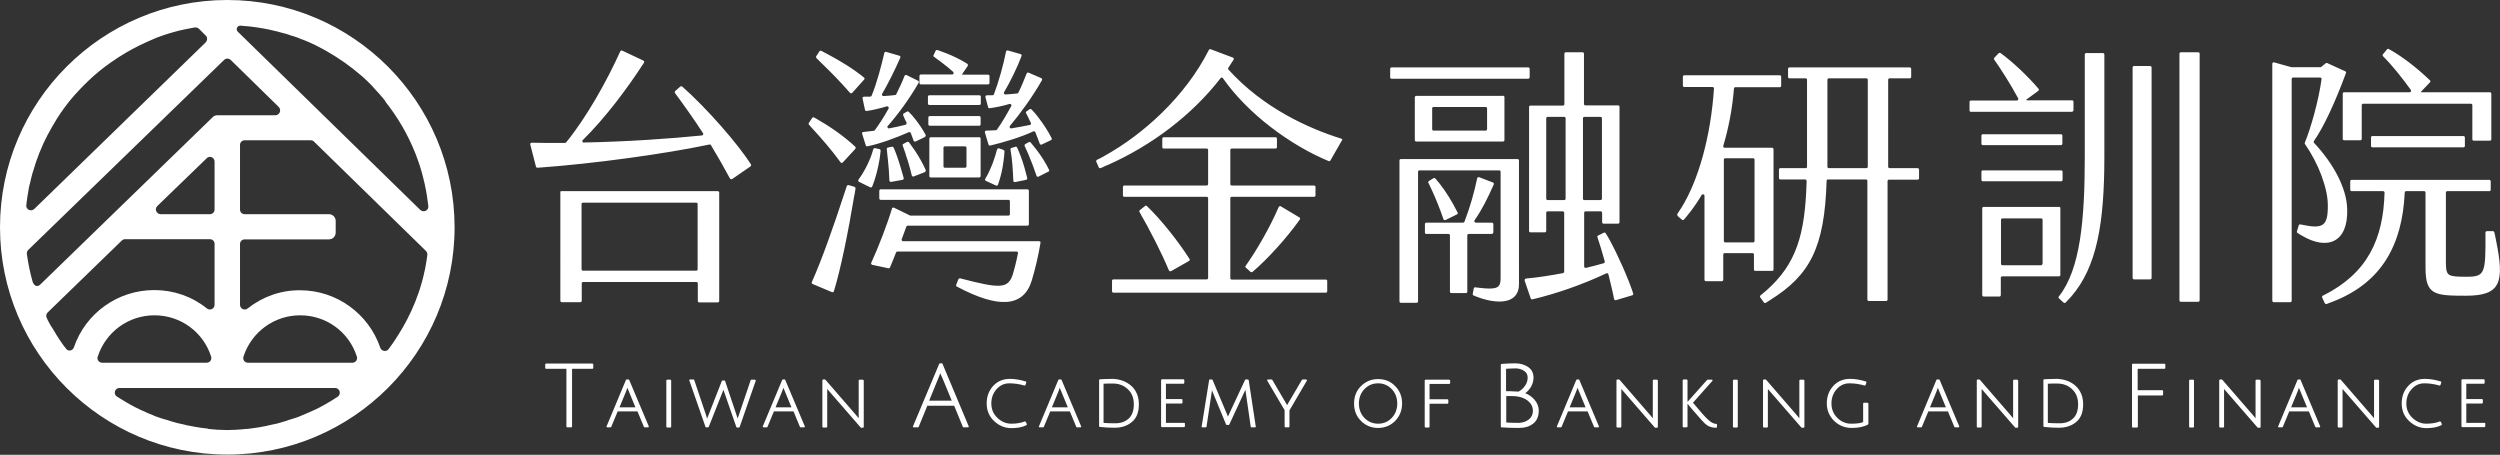
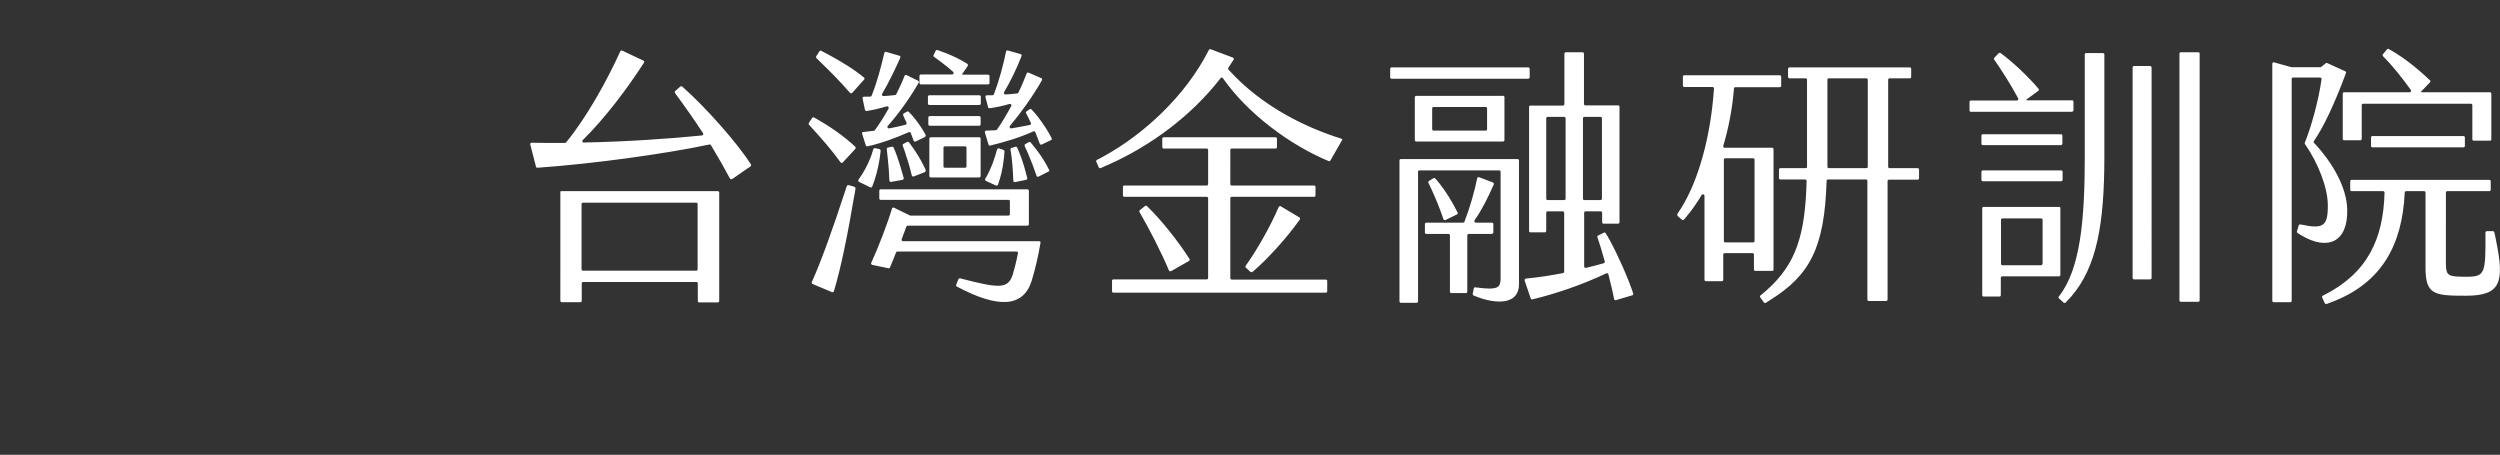
<svg xmlns="http://www.w3.org/2000/svg" version="1.1" id="圖層_1" x="0px" y="0px" viewBox="0 0 1238.5 225.3" style="enable-background:new 0 0 1238.5 225.3;" xml:space="preserve">
  <rect x="0" y="0" width="1238.5" height="225.3" fill="#333333" stroke="none" />
  <style type="text/css">
	.st0{fill:#A9A41D;}
	.st1{fill:#FFFFFF;}
</style>
  <g>
-     <path class="st1" d="M112.6,0C50.5,0,0,50.5,0,112.6c0,62.1,50.5,112.6,112.6,112.6s112.6-50.5,112.6-112.6   C225.2,50.5,174.7,0,112.6,0z M190.8,50.2c6.3,7.9,11.4,16.7,15.1,26.1c0.5,1.4,1,2.7,1.5,4.1c0.5,1.5,1,3,1.5,4.8l0.3,1.1   c0.4,1.6,0.8,3,1.1,4.4l0.1,0.5c0.8,3.6,1.4,7.3,1.8,10.9c0.1,1.2-0.6,2-1.3,2.3c-0.7,0.4-1.8,0.4-2.7-0.4l-90.4-88.3   c-0.6-0.6-0.6-1.4-0.4-1.9c0.2-0.5,0.8-1.1,1.6-1.1c0,0,0,0,0.1,0c0,0,3.4,0.3,4.5,0.4l0.9,0.1c4.1,0.5,8.1,1.2,12,2.2l0.5,0.1   c1.1,0.3,2.2,0.6,3.3,0.9l0.4,0.1c0.3,0.1,0.5,0.1,0.8,0.2c1,0.3,2,0.6,3,1l0.4,0.1c0.3,0.1,0.6,0.2,1,0.3c1,0.3,2,0.7,2.9,1.1   c0.5,0.2,0.9,0.4,1.4,0.5c1,0.4,1.9,0.8,2.9,1.2c0.4,0.2,0.8,0.4,1.3,0.6c1,0.4,1.9,0.9,2.9,1.4l1.1,0.6c1,0.5,2,1,3,1.6l0.7,0.4   c5.9,3.4,11.5,7.3,16.7,11.8l0.5,0.4c0.9,0.8,1.8,1.6,2.7,2.5l0.6,0.6c0.9,0.8,1.7,1.7,2.5,2.6l0.5,0.6c0.8,0.9,1.7,1.8,2.5,2.7   l0.4,0.5c0.9,1,1.7,2,2.5,3L190.8,50.2z M16.2,139.7c-1.3-4.5-2.2-9.1-2.9-13.9c-0.1-0.7,0.2-1.5,0.7-2L111,29.7   c0.9-0.9,2.4-0.9,3.3,0L138.1,53c0.8,0.8,0.8,1.9,0.5,2.6c-0.3,0.7-1,1.5-2.2,1.5h-28.6c-0.3,0-0.6,0-0.9,0.1l0,0l-0.4,0.1   c-0.1,0-0.1,0-0.2,0.1l-0.2,0.1v0c-0.3,0.1-0.5,0.3-0.8,0.6l-85.4,82.9c-0.6,0.6-1.4,0.8-2.2,0.6C17.1,141.2,16.5,140.6,16.2,139.7   L16.2,139.7L16.2,139.7z M120.6,176.7c4-12.3,15.3-20.5,28.1-20.5c12.9,0,24.2,8.2,28.1,20.5c0.2,0.7,0.1,1.4-0.3,2   c-0.4,0.6-1.2,1-1.9,1h-51.8c-0.8,0-1.5-0.4-1.9-1C120.5,178.1,120.4,177.4,120.6,176.7z M122.7,152.8c-0.7,0.6-1.7,0.7-2.5,0.3   c-0.8-0.4-1.3-1.2-1.3-2.1v-30.1c0-1.3,1-2.3,2.3-2.3h41.7c1.9,0,3.4-1.5,3.4-3.4v-5.7c0-1.9-1.5-3.4-3.4-3.4h-41.7   c-1.3,0-2.3-1-2.3-2.3v-32c0-1.3,1-2.3,2.3-2.3H154c0.6,0,1.2,0.2,1.6,0.7l55.4,54.1c0.5,0.5,0.8,1.3,0.7,2c-0.2,1.5-0.4,3-0.7,4.6   l-0.1,0.6c-0.2,1.3-0.5,2.6-0.8,3.8l-0.2,1c-0.3,1.2-0.6,2.3-0.9,3.5l-0.3,1c-0.4,1.5-0.9,3-1.4,4.4c-2,5.9-4.7,11.7-7.8,17.1   l-0.2,0.3c-1.1,1.9-2.3,3.8-3.6,5.8c-0.2,0.3-0.4,0.6-0.6,0.9l-0.4,0.6c-0.8,1.1-1.6,2.2-2.4,3.3c-0.6,0.6-1.4,0.8-2.2,0.6   c-0.8-0.2-1.4-0.7-1.7-1.5c-5.8-17-21.8-28.5-39.7-28.5C139.2,143.7,130.2,146.9,122.7,152.8z M16.3,85.2   c1.8-6.4,4.3-12.7,7.5-18.8l0.1-0.1c0.6-1.1,1.2-2.2,1.8-3.3l0.3-0.5c0.6-1.1,1.2-2.1,1.9-3.2l0.1-0.2c2.7-4.3,5.8-8.5,9.2-12.3   l0.5-0.5c0.7-0.8,1.5-1.6,2.2-2.4l0.7-0.7c0.8-0.8,1.5-1.6,2.3-2.3l0.6-0.6c3.5-3.4,7.3-6.5,11.3-9.3l0.9-0.6   c0.8-0.6,1.7-1.1,2.5-1.7c0.4-0.2,0.7-0.5,1.1-0.7c0.8-0.5,1.7-1.1,2.6-1.6c0.2-0.1,0.5-0.3,0.7-0.4l0.3-0.2c0.9-0.5,1.8-1,2.7-1.5   l0.2-0.1c2.2-1.2,4.5-2.3,6.7-3.3l0.4-0.2c0.9-0.4,1.9-0.8,2.8-1.2l0.4-0.2c0.3-0.1,0.6-0.2,0.9-0.4c0.9-0.3,1.8-0.7,2.7-1   c0.5-0.2,1-0.3,1.4-0.5c0.9-0.3,1.8-0.6,2.8-0.9c0.3-0.1,0.7-0.2,1.1-0.3l0.3-0.1c1-0.3,1.9-0.5,2.9-0.8l0.8-0.2   c2.3-0.5,4.6-1,6.9-1.4l0.6-0.1c0.1,0,0.2,0,0.4,0c0.6,0,1.2,0.2,1.7,0.7l3.3,3.3c0.5,0.4,0.7,1,0.7,1.7c0,0.6-0.3,1.2-0.7,1.7   l-84.9,82.5c-0.8,0.8-1.9,0.8-2.6,0.5c-0.7-0.3-1.4-1-1.4-2.1l0.1-0.7c0-0.4,0.1-0.8,0.1-1.2l0.1-0.4c0.1-0.6,0.1-1.1,0.2-1.7   c0.3-1.8,0.6-3.6,0.9-5.4c0.1-0.4,0.2-0.8,0.3-1.2l0.1-0.2c0.5-2.2,0.9-4.1,1.4-5.7L16.3,85.2z M77.9,102.1l24.5-23.7   c0.5-0.5,1.1-0.7,1.6-0.7c0.3,0,0.7,0.1,0.9,0.2c0.7,0.3,1.4,1,1.4,2.2v23.7c0,1.3-1,2.3-2.3,2.3H79.6c-1.2,0-1.9-0.8-2.2-1.5   C77.1,103.9,77.1,102.9,77.9,102.1z M48.4,176.7c4-12.3,15.3-20.5,28.1-20.5c12.9,0,24.2,8.2,28.1,20.5c0.2,0.7,0.1,1.4-0.3,2   c-0.4,0.6-1.2,1-1.9,1H50.6c-0.8,0-1.5-0.4-1.9-1C48.3,178.1,48.1,177.4,48.4,176.7z M23.6,154.8l36.7-35.6c0.4-0.4,1-0.7,1.6-0.7   H104c1.3,0,2.3,1,2.3,2.3V151c0,0.9-0.5,1.7-1.3,2.1c-0.8,0.4-1.8,0.3-2.5-0.3c-7.5-6-16.5-9.1-26.1-9.1c-18,0-34,11.4-39.8,28.4   c-0.3,0.8-0.9,1.3-1.6,1.5c-0.8,0.2-1.6-0.1-2.1-0.6c-0.1-0.2-0.3-0.4-0.4-0.6c-0.2-0.2-0.4-0.5-0.6-0.7l-0.6-0.8   c-1.3-1.8-2.4-3.5-3.4-5.1l-0.4-0.7c-0.6-0.9-1.1-1.9-1.7-2.8l-0.3-0.4c-0.2-0.3-0.3-0.6-0.5-0.8c-0.5-0.9-0.9-1.7-1.4-2.6   l-0.2-0.5c-0.1-0.2-0.3-0.6-0.3-0.6C22.7,156.6,22.9,155.5,23.6,154.8z M102.8,212.3c-0.3,0-0.6-0.1-0.9-0.1   c-1.6-0.2-3-0.3-4.3-0.6c-0.2,0-0.4-0.1-0.7-0.1l-0.5-0.1c-1.1-0.2-2.1-0.4-3.2-0.6c-0.6-0.1-1.1-0.2-1.7-0.4   c-0.9-0.2-1.8-0.4-2.7-0.6l-0.5-0.1c-0.4-0.1-0.8-0.2-1.1-0.3c-1.2-0.3-2.5-0.7-3.7-1.1c-0.6-0.2-1.1-0.3-1.6-0.5l-0.5-0.1   c-0.6-0.2-1.3-0.4-1.9-0.6c-0.8-0.3-1.5-0.5-2.3-0.8c-0.3-0.1-0.7-0.3-1-0.4l-0.4-0.2c-1.8-0.7-3.5-1.4-5.1-2.2l-0.5-0.2   c-0.9-0.4-1.8-0.9-2.7-1.3l-0.8-0.4c-1.6-0.8-3.3-1.8-5.3-3c-0.4-0.2-0.7-0.4-1.1-0.7l-0.4-0.2c-0.6-0.4-2.2-1.4-2.2-1.4   c-0.8-0.6-1-1.6-0.7-2.6c0.3-0.7,1-1.5,2.2-1.5H166c1,0,1.8,0.6,2.2,1.5c0.3,0.9,0.1,1.9-0.6,2.6l-0.7,0.5   c-0.4,0.3-0.9,0.6-1.3,0.8l-0.1,0.1c-0.4,0.3-0.9,0.5-1.3,0.8c-2.1,1.3-3.9,2.3-5.6,3.2l-0.8,0.4c-0.9,0.5-1.8,0.9-2.7,1.3   l-0.5,0.2c-1.6,0.7-3.3,1.5-5.1,2.2l-0.4,0.2c-0.3,0.1-0.7,0.3-1,0.4c-0.8,0.3-1.5,0.6-2.3,0.8c-0.6,0.2-1.3,0.4-1.9,0.6l-0.4,0.1   c-0.6,0.2-1.1,0.4-1.7,0.6c-1.2,0.4-2.5,0.7-3.7,1.1c-0.4,0.1-0.7,0.2-1.1,0.3l-0.6,0.1c-0.9,0.2-1.8,0.4-2.7,0.6   c-0.6,0.1-1.1,0.2-1.7,0.4c-1.1,0.2-2.1,0.4-3.2,0.6l-0.5,0.1c-0.2,0-0.4,0.1-0.7,0.1c-1.4,0.2-2.8,0.4-4.3,0.6   c-0.3,0-0.6,0.1-0.9,0.1l-0.4,0c-1.1,0.1-2.3,0.2-3.4,0.3l-0.3,0c-0.4,0-0.7,0-1.1,0.1c-3.5,0.2-5.7,0.2-9.2,0   c-0.4,0-0.7,0-1.1-0.1l-0.3,0c-1.1-0.1-2.3-0.2-3.4-0.3L102.8,212.3z" />
    <g>
-       <path class="st1" d="M293.9,180.5v1.8c0,0.2-0.2,0.4-0.4,0.4h-10.1v28.6c0,0.2-0.2,0.4-0.4,0.4H281c-0.2,0-0.4-0.2-0.4-0.4v-28.6    h-10.1c-0.2,0-0.4-0.2-0.4-0.4v-1.8c0-0.2,0.2-0.4,0.4-0.4h22.9C293.7,180.2,293.9,180.3,293.9,180.5z M311.7,188.2l9.7,23    c0,0.1,0,0.2,0,0.3c-0.1,0.1-0.2,0.2-0.3,0.2h-1.8c-0.1,0-0.3-0.1-0.3-0.2l-3.2-7.7H306l-3.2,7.7c-0.1,0.1-0.2,0.2-0.3,0.2h-1.7    c-0.1,0-0.2-0.1-0.3-0.2c-0.1-0.1-0.1-0.2,0-0.3l9.6-23c0.1-0.1,0.2-0.2,0.3-0.2h1C311.5,188,311.6,188,311.7,188.2z M311.5,193.8    c-0.3-0.7-0.5-1.3-0.7-1.7c-0.2,0.7-0.4,1.2-0.6,1.7l-3.3,8h7.9L311.5,193.8z M332.1,188.1h-1.6c-0.2,0-0.4,0.2-0.4,0.4v22.9    c0,0.2,0.2,0.4,0.4,0.4h1.6c0.2,0,0.4-0.2,0.4-0.4v-22.9C332.5,188.3,332.3,188.1,332.1,188.1z M373.9,188.1h-1.7    c-0.2,0-0.3,0.1-0.3,0.2l-5.9,17.4c-0.2,0.6-0.4,1.2-0.6,1.6l-0.5-1.6l-5.7-17c0-0.1-0.2-0.2-0.3-0.2h-1c-0.1,0-0.3,0.1-0.3,0.2    l-6.6,16.9c-0.3,0.7-0.5,1.4-0.7,1.8c-0.2-0.7-0.4-1.4-0.6-2l-5.8-17.2c0-0.1-0.2-0.2-0.3-0.2h-1.8c-0.1,0-0.2,0.1-0.3,0.2    c-0.1,0.1-0.1,0.2,0,0.3l8,23c0,0.1,0.2,0.2,0.3,0.2h1c0.1,0,0.3-0.1,0.3-0.2l6.7-16.9c0.2-0.6,0.5-1.1,0.6-1.5    c0.1,0.3,0.2,0.6,0.3,0.9c0.1,0.5,2.3,6.5,6.1,17.6c0,0.1,0.2,0.2,0.3,0.2h1c0.2,0,0.3-0.1,0.3-0.2l8-23c0-0.1,0-0.2,0-0.3    C374.1,188.2,374,188.1,373.9,188.1z M389,188.2l9.7,23c0,0.1,0,0.2,0,0.3c-0.1,0.1-0.2,0.2-0.3,0.2h-1.8c-0.1,0-0.3-0.1-0.3-0.2    l-3.2-7.7h-9.7l-3.2,7.7c-0.1,0.1-0.2,0.2-0.3,0.2h-1.7c-0.1,0-0.2-0.1-0.3-0.2c-0.1-0.1-0.1-0.2,0-0.3l9.6-23    c0.1-0.1,0.2-0.2,0.3-0.2h1C388.8,188,388.9,188,389,188.2z M388.8,193.8c-0.3-0.7-0.5-1.3-0.7-1.7c-0.2,0.7-0.4,1.2-0.6,1.7    l-3.3,8h7.9L388.8,193.8z M427.4,188.1h-1.6c-0.2,0-0.4,0.2-0.4,0.4V205c0,0.9,0,1.6,0,2.2c0,0,0,0,0,0c-0.5-0.6-1-1.2-1.5-1.8    l-15-17.3c-0.1-0.1-0.2-0.1-0.3-0.1h-0.8c-0.2,0-0.4,0.2-0.4,0.4v23c0,0.2,0.2,0.4,0.4,0.4h1.6c0.2,0,0.4-0.2,0.4-0.4v-16.5    c0-0.9,0-1.7,0-2.2l1.3,1.5l15.3,17.6c0.1,0.1,0.2,0.1,0.3,0.1h0.8c0.2,0,0.4-0.2,0.4-0.4v-23    C427.8,188.3,427.6,188.1,427.4,188.1z M466.9,180.2l13,31c0,0.1,0,0.2,0,0.3c-0.1,0.1-0.2,0.2-0.3,0.2h-2.3    c-0.1,0-0.3-0.1-0.3-0.2l-4.3-10.5h-13.3l-4.3,10.5c-0.1,0.1-0.2,0.2-0.3,0.2h-2.2c-0.1,0-0.2-0.1-0.3-0.2c-0.1-0.1-0.1-0.2,0-0.3    l13-31c0.1-0.1,0.2-0.2,0.3-0.2h1.2C466.7,180,466.9,180,466.9,180.2z M467,187.6c-0.6-1.3-1-2.1-1.2-2.7c-0.3,1-0.7,1.9-1,2.6    l-4.5,11h11.2L467,187.6z M507.6,208.8c-1.7,0.7-4,1.1-6.6,1.1c-2.6,0-4.9-1-6.9-2.9c-2-1.9-3-4.3-3-7.1c0-2.8,0.9-5.2,2.6-7.1    c1.7-1.9,3.8-2.9,6.3-2.9c2.6,0,5.1,0.4,7.5,1.1c0.2,0,0.4-0.1,0.5-0.2l0.4-1.3c0.1-0.2,0-0.4-0.2-0.5c-2.6-0.8-5.2-1.3-7.9-1.3    c-3.4,0-6.2,1.2-8.3,3.5c-2.1,2.3-3.2,5.2-3.2,8.7c0,3.4,1.2,6.4,3.7,8.7c2.4,2.3,5.3,3.5,8.5,3.5c3.2,0,5.7-0.5,7.5-1.5    c0.2-0.1,0.2-0.3,0.2-0.5l-0.5-1.1C508,208.8,507.7,208.7,507.6,208.8z M525.9,188.2l9.7,23c0,0.1,0,0.2,0,0.3    c-0.1,0.1-0.2,0.2-0.3,0.2h-1.8c-0.1,0-0.3-0.1-0.3-0.2l-3.2-7.7h-9.7l-3.2,7.7c-0.1,0.1-0.2,0.2-0.3,0.2H515    c-0.1,0-0.2-0.1-0.3-0.2c-0.1-0.1-0.1-0.2,0-0.3l9.6-23c0.1-0.1,0.2-0.2,0.3-0.2h1C525.7,188,525.9,188,525.9,188.2z M525.7,193.8    c-0.3-0.7-0.5-1.3-0.7-1.7c-0.2,0.7-0.4,1.2-0.6,1.7l-3.3,8h7.9L525.7,193.8z M560.5,191.2c2.4,2.2,3.7,5.3,3.7,9.1    c0,3.8-1.1,6.8-3.4,8.7c-2.2,1.9-5.1,2.9-8.6,2.9c-2.3,0-4.8-0.1-7.4-0.4c-0.2,0-0.3-0.2-0.3-0.4v-22.8c0-0.2,0.1-0.3,0.3-0.4    c1.9-0.1,4.1-0.2,6.7-0.2C555,187.9,558,189,560.5,191.2z M559.1,207.4c1.7-1.5,2.6-3.9,2.6-7.1c0-3.1-1-5.7-3-7.5    c-2-1.9-4.5-2.8-7.4-2.8c-1.9,0-3.4,0-4.6,0.1v19.4c1.4,0.1,3.1,0.2,5.3,0.2C555,209.8,557.3,209,559.1,207.4z M586.7,209.5h-9.1    v-9.6h7.8c0.2,0,0.4-0.2,0.4-0.4v-1.4c0-0.2-0.2-0.4-0.4-0.4h-7.8v-7.6h8.7c0.2,0,0.4-0.2,0.4-0.4v-1.4c0-0.2-0.2-0.4-0.4-0.4    h-10.7c-0.2,0-0.4,0.2-0.4,0.4v22.9c0,0.2,0.2,0.4,0.4,0.4h11c0.2,0,0.4-0.2,0.4-0.4v-1.5C587,209.7,586.9,209.5,586.7,209.5z     M618.1,188h-1c-0.1,0-0.3,0.1-0.3,0.2l-7.9,16.9c-0.2,0.5-0.4,0.9-0.6,1.3c-0.1-0.3-0.3-0.8-0.5-1.3l-7.1-16.9    c-0.1-0.1-0.2-0.2-0.3-0.2h-1c-0.2,0-0.3,0.1-0.4,0.3l-3.7,23c0,0.1,0,0.2,0.1,0.3c0.1,0.1,0.2,0.1,0.3,0.1h1.6    c0.2,0,0.3-0.1,0.4-0.3l2.6-17.3c0-0.2,0.1-0.5,0.1-0.8c0.1,0.3,0.2,0.6,0.3,0.8l6.7,16.2c0.1,0.1,0.2,0.2,0.3,0.2h1    c0.1,0,0.3-0.1,0.3-0.2l7.5-16.2l0.5-1c0,0.3,0.1,0.6,0.1,0.9l2.5,17.4c0,0.2,0.2,0.3,0.4,0.3h1.7c0.1,0,0.2,0,0.3-0.1    c0.1-0.1,0.1-0.2,0.1-0.3l-3.5-23C618.4,188.1,618.3,188,618.1,188z M645.2,188.1c-0.1,0-0.2,0.1-0.3,0.2l-6.7,11.4    c-0.2,0.4-0.4,0.8-0.6,1c-0.1-0.2-0.3-0.6-0.6-1.1l-6.7-11.4c-0.1-0.1-0.2-0.2-0.3-0.2h-1.9c-0.1,0-0.2,0.1-0.3,0.2    c-0.1,0.1-0.1,0.3,0,0.4l8.6,14.6v8.1c0,0.2,0.2,0.4,0.4,0.4h1.6c0.2,0,0.4-0.2,0.4-0.4v-8l8.6-14.7c0.1-0.1,0.1-0.3,0-0.4    c-0.1-0.1-0.2-0.2-0.3-0.2H645.2z M691.2,191.3c2.3,2.3,3.4,5.2,3.4,8.6c0,3.4-1.2,6.3-3.4,8.6c-2.3,2.3-5.1,3.5-8.5,3.5    c-3.4,0-6.2-1.2-8.5-3.5c-2.3-2.3-3.4-5.2-3.4-8.6c0-3.4,1.1-6.3,3.4-8.6c2.3-2.3,5.1-3.5,8.5-3.5    C686.1,187.8,688.9,188.9,691.2,191.3z M689.5,207c1.8-1.9,2.7-4.3,2.7-7.1c0-2.8-0.9-5.2-2.7-7.1c-1.8-1.9-4.1-2.9-6.8-2.9    c-2.7,0-5,1-6.8,2.9c-1.8,1.9-2.7,4.3-2.7,7.1c0,2.8,0.9,5.2,2.7,7.1c1.8,1.9,4.1,2.9,6.8,2.9C685.5,209.9,687.7,208.9,689.5,207z     M717.9,188.1h-11.7c-0.2,0-0.4,0.2-0.4,0.4v22.9c0,0.2,0.2,0.4,0.4,0.4h1.6c0.2,0,0.4-0.2,0.4-0.4v-11.4h8.9    c0.2,0,0.4-0.2,0.4-0.4v-1.4c0-0.2-0.2-0.4-0.4-0.4h-8.9v-7.6h9.8c0.2,0,0.4-0.2,0.4-0.4v-1.4    C718.3,188.3,718.1,188.1,717.9,188.1z M760.1,197.9c1.4,1.6,2.2,3.4,2.2,5.5c0,2.8-0.9,5-2.7,6.4c-1.8,1.5-4.2,2.2-7.3,2.2    c-3,0-5.9-0.1-8.5-0.3c-0.2,0-0.3-0.2-0.3-0.4v-30.6c0-0.2,0.1-0.3,0.3-0.4c2.3-0.2,4.6-0.3,6.9-0.3c2.4,0,4.5,0.6,6.3,1.8    c1.8,1.2,2.7,3,2.7,5.3c0,1.7-0.5,3.3-1.4,4.8c-0.8,1.2-1.7,2.2-2.7,2.9C757.3,195.4,758.8,196.5,760.1,197.9z M757.5,207.7    c1.3-1.1,1.9-2.5,1.9-4.2c0-1.7-0.6-3.2-1.9-4.4c-1.2-1.3-3-2.1-5.2-2.6c-1-0.2-2.3-0.3-3.6-0.3h-2.5v13.1    c1.3,0.1,3.4,0.2,6.3,0.2C754.5,209.4,756.2,208.8,757.5,207.7z M755.5,191.1c0.9-1.2,1.3-2.6,1.3-4.1c0-1.4-0.6-2.5-1.8-3.3    c-1.2-0.8-2.7-1.2-4.2-1.2c-1.5,0-3,0.1-4.7,0.2v11.1h1.7c1,0,2.5,0.1,4.5,0.2C753.6,193.3,754.7,192.3,755.5,191.1z M782.4,188.2    l9.7,23c0,0.1,0,0.2,0,0.3c-0.1,0.1-0.2,0.2-0.3,0.2h-1.8c-0.1,0-0.3-0.1-0.3-0.2l-3.2-7.7h-9.7l-3.2,7.7    c-0.1,0.1-0.2,0.2-0.3,0.2h-1.7c-0.1,0-0.2-0.1-0.3-0.2c-0.1-0.1-0.1-0.2,0-0.3l9.6-23c0.1-0.1,0.2-0.2,0.3-0.2h1    C782.2,188,782.3,188,782.4,188.2z M782.2,193.8c-0.3-0.7-0.5-1.3-0.7-1.7c-0.2,0.7-0.4,1.2-0.6,1.7l-3.3,8h7.9L782.2,193.8z     M820.8,188.1h-1.6c-0.2,0-0.4,0.2-0.4,0.4V205c0,0.9,0,1.6,0,2.2c0,0,0,0,0,0c-0.5-0.6-1-1.2-1.5-1.8l-15-17.3    c-0.1-0.1-0.2-0.1-0.3-0.1h-0.8c-0.2,0-0.4,0.2-0.4,0.4v23c0,0.2,0.2,0.4,0.4,0.4h1.6c0.2,0,0.4-0.2,0.4-0.4v-16.5    c0-0.9,0-1.7,0-2.2l1.3,1.5l15.3,17.6c0.1,0.1,0.2,0.1,0.3,0.1h0.8c0.2,0,0.4-0.2,0.4-0.4v-23C821.2,188.3,821,188.1,820.8,188.1z     M846.4,208.1c-1.4-1.2-4-4.1-7.7-8.6l9.6-10.8c0.1-0.1,0.1-0.3,0.1-0.4c-0.1-0.1-0.2-0.2-0.3-0.2H846c-0.1,0-0.2,0-0.3,0.1    l-9.7,10.9v-10.7c0-0.2-0.2-0.4-0.4-0.4h-1.6c-0.2,0-0.4,0.2-0.4,0.4v22.9c0,0.2,0.2,0.4,0.4,0.4h1.6c0.2,0,0.4-0.2,0.4-0.4V200    c1,1.3,2.5,3,4.5,5.3c2.1,2.4,3.4,3.9,4.1,4.5c0.7,0.6,1.4,1.2,2.3,1.5c0.9,0.4,2,0.6,3.3,0.6c0,0,0,0,0,0c0.2,0,0.4-0.2,0.4-0.4    l0-1.1c0-0.2-0.1-0.4-0.3-0.4C849.1,210,847.7,209.3,846.4,208.1z M860.5,188.1h-1.6c-0.2,0-0.4,0.2-0.4,0.4v22.9    c0,0.2,0.2,0.4,0.4,0.4h1.6c0.2,0,0.4-0.2,0.4-0.4v-22.9C860.9,188.3,860.7,188.1,860.5,188.1z M893.4,188.1h-1.6    c-0.2,0-0.4,0.2-0.4,0.4V205c0,0.9,0,1.6,0,2.2c0,0,0,0,0,0c-0.5-0.6-1-1.2-1.5-1.8l-15-17.3c-0.1-0.1-0.2-0.1-0.3-0.1h-0.8    c-0.2,0-0.4,0.2-0.4,0.4v23c0,0.2,0.2,0.4,0.4,0.4h1.6c0.2,0,0.4-0.2,0.4-0.4v-16.5c0-0.9,0-1.7,0-2.2l1.3,1.5l15.3,17.6    c0.1,0.1,0.2,0.1,0.3,0.1h0.8c0.2,0,0.4-0.2,0.4-0.4v-23C893.7,188.3,893.6,188.1,893.4,188.1z M925,199.5h-1.6    c-0.2,0-0.4,0.2-0.4,0.4v9.2c-1.4,0.6-3.4,0.8-6,0.8c-2.6,0-4.9-1-6.8-2.9c-1.9-1.9-2.9-4.3-2.9-7.1c0-2.8,0.9-5.2,2.6-7.1    c1.7-1.9,3.8-2.9,6.3-2.9c2.6,0,5.1,0.4,7.5,1.1c0.2,0,0.4-0.1,0.5-0.2l0.4-1.3c0.1-0.2,0-0.4-0.2-0.5c-2.6-0.8-5.2-1.3-7.9-1.3    c-3.4,0-6.2,1.2-8.3,3.5c-2.1,2.3-3.2,5.2-3.2,8.6c0,3.4,1.2,6.3,3.6,8.7c2.4,2.3,5.3,3.5,8.8,3.5c3.4,0,6.1-0.6,8-1.7    c0.1-0.1,0.2-0.2,0.2-0.3v-10.2C925.4,199.7,925.2,199.5,925,199.5z M960.9,188.2l9.7,23c0,0.1,0,0.2,0,0.3    c-0.1,0.1-0.2,0.2-0.3,0.2h-1.8c-0.1,0-0.3-0.1-0.3-0.2l-3.2-7.7h-9.7l-3.2,7.7c-0.1,0.1-0.2,0.2-0.3,0.2H950    c-0.1,0-0.2-0.1-0.3-0.2c-0.1-0.1-0.1-0.2,0-0.3l9.6-23c0.1-0.1,0.2-0.2,0.3-0.2h1C960.7,188,960.8,188,960.9,188.2z M960.7,193.8    c-0.3-0.7-0.5-1.3-0.7-1.7c-0.2,0.7-0.4,1.2-0.6,1.7l-3.3,8h7.9L960.7,193.8z M999.3,188.1h-1.6c-0.2,0-0.4,0.2-0.4,0.4V205    c0,0.9,0,1.6,0,2.2c0,0,0,0,0,0c-0.5-0.6-1-1.2-1.5-1.8l-15-17.3c-0.1-0.1-0.2-0.1-0.3-0.1h-0.8c-0.2,0-0.4,0.2-0.4,0.4v23    c0,0.2,0.2,0.4,0.4,0.4h1.6c0.2,0,0.4-0.2,0.4-0.4v-16.5c0-0.9,0-1.7,0-2.2l1.3,1.5l15.3,17.6c0.1,0.1,0.2,0.1,0.3,0.1h0.8    c0.2,0,0.4-0.2,0.4-0.4v-23C999.6,188.3,999.5,188.1,999.3,188.1z M1028.3,191.2c2.4,2.2,3.7,5.3,3.7,9.1c0,3.8-1.1,6.8-3.4,8.7    c-2.2,1.9-5.1,2.9-8.6,2.9c-2.3,0-4.8-0.1-7.4-0.4c-0.2,0-0.3-0.2-0.3-0.4v-22.8c0-0.2,0.1-0.3,0.3-0.4c1.9-0.1,4.1-0.2,6.7-0.2    C1022.8,187.9,1025.9,189,1028.3,191.2z M1026.9,207.4c1.7-1.5,2.6-3.9,2.6-7.1c0-3.1-1-5.7-3-7.5c-2-1.9-4.5-2.8-7.4-2.8    c-1.9,0-3.4,0-4.6,0.1v19.4c1.4,0.1,3.1,0.2,5.3,0.2C1022.8,209.8,1025.2,209,1026.9,207.4z M1072.3,180.2h-15.7    c-0.2,0-0.4,0.2-0.4,0.4v30.8c0,0.2,0.2,0.4,0.4,0.4h2.1c0.2,0,0.4-0.2,0.4-0.4v-15.5h12.1c0.2,0,0.4-0.2,0.4-0.4v-1.8    c0-0.2-0.2-0.4-0.4-0.4H1059v-10.6h13.3c0.2,0,0.4-0.2,0.4-0.4v-1.8C1072.7,180.3,1072.5,180.2,1072.3,180.2z M1086.5,188.1h-1.6    c-0.2,0-0.4,0.2-0.4,0.4v22.9c0,0.2,0.2,0.4,0.4,0.4h1.6c0.2,0,0.4-0.2,0.4-0.4v-22.9C1086.9,188.3,1086.7,188.1,1086.5,188.1z     M1119.4,188.1h-1.6c-0.2,0-0.4,0.2-0.4,0.4V205c0,0.9,0,1.6,0,2.2c0,0,0,0,0,0c-0.5-0.6-1-1.2-1.5-1.8l-15-17.3    c-0.1-0.1-0.2-0.1-0.3-0.1h-0.8c-0.2,0-0.4,0.2-0.4,0.4v23c0,0.2,0.2,0.4,0.4,0.4h1.6c0.2,0,0.4-0.2,0.4-0.4v-16.5    c0-0.9,0-1.7,0-2.2l1.3,1.5l15.3,17.6c0.1,0.1,0.2,0.1,0.3,0.1h0.8c0.2,0,0.4-0.2,0.4-0.4v-23    C1119.7,188.3,1119.6,188.1,1119.4,188.1z M1139.7,188.2l9.7,23c0,0.1,0,0.2,0,0.3c-0.1,0.1-0.2,0.2-0.3,0.2h-1.8    c-0.1,0-0.3-0.1-0.3-0.2l-3.2-7.7h-9.7l-3.2,7.7c-0.1,0.1-0.2,0.2-0.3,0.2h-1.7c-0.1,0-0.2-0.1-0.3-0.2c-0.1-0.1-0.1-0.2,0-0.3    l9.6-23c0.1-0.1,0.2-0.2,0.3-0.2h1C1139.6,188,1139.7,188,1139.7,188.2z M1139.6,193.8c-0.3-0.7-0.5-1.3-0.7-1.7    c-0.2,0.7-0.4,1.2-0.6,1.7l-3.3,8h7.9L1139.6,193.8z M1178.1,188.1h-1.6c-0.2,0-0.4,0.2-0.4,0.4V205c0,0.9,0,1.6,0,2.2    c0,0,0,0,0,0c-0.5-0.6-1-1.2-1.5-1.8l-15-17.3c-0.1-0.1-0.2-0.1-0.3-0.1h-0.8c-0.2,0-0.4,0.2-0.4,0.4v23c0,0.2,0.2,0.4,0.4,0.4    h1.6c0.2,0,0.4-0.2,0.4-0.4v-16.5c0-0.9,0-1.7,0-2.2l1.3,1.5l15.3,17.6c0.1,0.1,0.2,0.1,0.3,0.1h0.8c0.2,0,0.4-0.2,0.4-0.4v-23    C1178.5,188.3,1178.3,188.1,1178.1,188.1z M1208.6,208.8c-1.7,0.7-4,1.1-6.6,1.1c-2.6,0-4.9-1-6.9-2.9c-2-1.9-3-4.3-3-7.1    c0-2.8,0.9-5.2,2.6-7.1c1.7-1.9,3.8-2.9,6.3-2.9c2.6,0,5.1,0.4,7.5,1.1c0.2,0,0.4-0.1,0.5-0.2l0.4-1.3c0.1-0.2,0-0.4-0.2-0.5    c-2.6-0.8-5.2-1.3-7.9-1.3c-3.4,0-6.2,1.2-8.3,3.5c-2.1,2.3-3.2,5.2-3.2,8.7c0,3.4,1.2,6.4,3.7,8.7c2.4,2.3,5.3,3.5,8.5,3.5    c3.2,0,5.7-0.5,7.5-1.5c0.2-0.1,0.2-0.3,0.2-0.5l-0.5-1.1C1209,208.8,1208.7,208.7,1208.6,208.8z M1230.9,209.5h-9.1v-9.6h7.8    c0.2,0,0.4-0.2,0.4-0.4v-1.4c0-0.2-0.2-0.4-0.4-0.4h-7.8v-7.6h8.7c0.2,0,0.4-0.2,0.4-0.4v-1.4c0-0.2-0.2-0.4-0.4-0.4h-10.7    c-0.2,0-0.4,0.2-0.4,0.4v22.9c0,0.2,0.2,0.4,0.4,0.4h11c0.2,0,0.4-0.2,0.4-0.4v-1.5C1231.3,209.7,1231.1,209.5,1230.9,209.5z" />
      <path class="st1" d="M371.7,82.5l-9,6.2c-0.4,0.2-0.8,0.1-1.1-0.3c-2.6-4.9-5.8-10.5-9.4-16.5c-0.2-0.3-0.5-0.4-0.8-0.3    c-21.8,4.6-57,9.5-85.1,11.5c-0.4,0-0.7-0.2-0.8-0.6l-2.8-10.9c-0.1-0.5,0.2-0.9,0.7-0.9c5.4,0.1,10.9,0.2,16.5,0.1    c0.2,0,0.4-0.1,0.6-0.3c10.2-12.5,20.3-30.7,26.8-45.1c0.2-0.4,0.6-0.5,1-0.3l10.4,4.9c0.4,0.2,0.6,0.7,0.3,1.1    c-8.2,12.7-19.3,27.5-30.3,38.3c-0.5,0.5-0.1,1.3,0.5,1.2c21.2-0.4,42.9-1.9,58.6-3.5c0.5-0.1,0.8-0.7,0.5-1.1    c-4.3-6.6-9.1-13.4-13.9-19.9c-0.2-0.3-0.2-0.7,0.1-1l2.5-2.2c0.3-0.2,0.7-0.3,1,0c12.1,10.7,27.5,28.3,34,38.5    C372.2,81.9,372.1,82.3,371.7,82.5z M278.1,94.7h77.5c0.4,0,0.7,0.3,0.7,0.7v53.7c0,0.4-0.3,0.7-0.7,0.7h-9.2    c-0.4,0-0.7-0.3-0.7-0.7v-8.7c0-0.4-0.3-0.7-0.7-0.7h-56.1c-0.4,0-0.7,0.3-0.7,0.7v8.6c0,0.4-0.3,0.7-0.7,0.7h-9.2    c-0.4,0-0.7-0.3-0.7-0.7V95.4C277.4,95,277.7,94.7,278.1,94.7z M288.8,134.1h56.1c0.4,0,0.7-0.3,0.7-0.7v-32.3    c0-0.4-0.3-0.7-0.7-0.7h-56.1c-0.4,0-0.7,0.3-0.7,0.7v32.3C288.1,133.7,288.4,134.1,288.8,134.1z M423.8,93.5L423.8,93.5    c-0.2,1.4-0.4,2.7-0.7,4c-2.8,16.9-6.6,35.9-10,46.8c-0.1,0.4-0.6,0.6-1,0.4l-9.5-4c-0.4-0.2-0.6-0.6-0.4-1    c5-11.1,11.1-28.6,15.9-43.3c0.5-1.4,0.9-2.8,1.4-4.2l0,0c0,0,0,0,0,0c0.1-0.2,0.2-0.3,0.3-0.4c0.2-0.1,0.4-0.1,0.6-0.1    c0,0,0,0,0,0l0.7,0.2l2.1,0.6l0,0c0,0,0,0,0,0C423.7,92.7,423.9,93.1,423.8,93.5C423.8,93.5,423.8,93.5,423.8,93.5z M423.7,72.7    c-5.6-5.3-12.8-10.2-19.3-13.9c-0.4-0.2-0.7-0.4-1.1-0.6c-0.4-0.2-0.8-0.1-1,0.3c0,0,0,0,0,0l0,0l-1.6,2.4    c-0.1,0.1-0.1,0.3-0.1,0.5c0,0.2,0.1,0.3,0.2,0.4c0.5,0.6,1.1,1.2,1.6,1.8c4.7,5.1,9.5,10.6,14,16.8c0.3,0.4,0.8,0.4,1.1,0.1    l6.1-6.6C424,73.4,424,72.9,423.7,72.7z M428,38.4c-5.2-4.3-11.9-8.3-17.7-11.4c-1.1-0.6-2.2-1.2-3.2-1.7c0,0-0.2-0.1-0.2-0.1    c-0.3-0.2-0.8-0.1-1,0.3c0,0,0,0,0,0l0,0l-1.5,2.3c0,0,0,0,0,0c-0.1,0.2-0.2,0.4-0.1,0.6c0,0.2,0.1,0.4,0.3,0.5c0,0,0,0,0,0l0,0    c0.7,0.7,1.4,1.4,2.1,2.1c4.7,4.5,9.8,9.7,14.4,15c0.3,0.3,0.8,0.3,1.1,0l5.9-6.6C428.4,39.1,428.4,38.7,428,38.4z M478.1,72.5    h-10c-0.4,0-0.7,0.3-0.7,0.7v9.2c0,0.4,0.3,0.7,0.7,0.7h10c0.4,0,0.7-0.3,0.7-0.7v-9.2C478.8,72.8,478.5,72.5,478.1,72.5z     M485.9,47.9c0-0.4-0.3-0.7-0.7-0.7h-24.8c-0.4,0-0.7,0.3-0.7,0.7v3.4c0,0.4,0.3,0.7,0.7,0.7h24.8c0.4,0,0.7-0.3,0.7-0.7V47.9z     M485.8,68.7v18.5c0,0.4-0.3,0.7-0.7,0.7h-24c-0.4,0-0.7-0.3-0.7-0.7V68.7c0-0.4,0.3-0.7,0.7-0.7h24    C485.5,67.9,485.8,68.3,485.8,68.7z M485.8,58.2c0-0.4-0.3-0.7-0.7-0.7h-24.5c-0.4,0-0.7,0.3-0.7,0.7v3.4c0,0.4,0.3,0.7,0.7,0.7    h24.5c0.4,0,0.7-0.3,0.7-0.7V58.2z M514.8,119.5h-67.4c-0.5,0-0.9-0.5-0.7-1l2.3-6.2c0.1-0.3,0.4-0.5,0.7-0.5h59.3    c0.4,0,0.7-0.3,0.7-0.7V94.5c0-0.4-0.3-0.7-0.7-0.7h-72.7c-0.4,0-0.7,0.3-0.7,0.7v3.8c0,0.4,0.3,0.7,0.7,0.7h63.3    c0.4,0,0.7,0.3,0.7,0.7v6.4c0,0.4-0.3,0.7-0.7,0.7H451c-0.1,0-0.2,0-0.3-0.1l-7.8-3.8c-0.4-0.2-0.9,0-1,0.4    c-2.2,7.4-6.8,19.4-10.3,26.9c-0.2,0.4,0.1,0.9,0.5,1l8,1.7c0.3,0.1,0.7-0.1,0.8-0.4c1-2.4,2-4.8,3-7.4c0.1-0.3,0.4-0.5,0.7-0.5    h59c0.5,0,0.8,0.4,0.7,0.9c-0.8,4.1-1.9,8.4-2.6,10.6c-2.4,6.8-5.8,7.1-26,1.8c-0.4-0.1-0.7,0.1-0.9,0.4l-1.1,2.8    c-0.1,0.4,0,0.8,0.4,0.9c20.1,10.7,32.8,10.5,37-2.9c1.7-5.6,3.3-12.3,4.4-19C515.6,119.9,515.2,119.5,514.8,119.5z M489.5,37    c0,0-12.7,0-12.7,0c-0.1,0-0.2-0.2-0.1-0.4l0.3-0.4l2.4-3.5c0.2-0.3,0.1-0.8-0.2-1.1c-3.5-2.2-7.1-3.9-10.4-5.2    c-1.3-0.5-2.6-1-3.8-1.4c-0.2-0.1-0.4-0.1-0.6-0.2c-0.1,0-0.4,0-0.5,0c-0.2,0.1-0.3,0.2-0.4,0.4l-0.9,1.9l-0.1,0.2    c-0.2,0.3-0.1,0.7,0.3,0.9c1.1,0.8,2.3,1.7,3.4,2.5c2,1.5,4,3.1,6,4.9c0.5,0.5,0.2,1.3-0.5,1.3h-15.5c-0.4,0-0.7,0.3-0.7,0.7v3.5    c0,0.4,0.3,0.7,0.7,0.7h33.3c0.4,0,0.7-0.3,0.7-0.7v-3.5C490.2,37.3,489.9,37,489.5,37z M435.6,73.8c0,0-0.2,0-0.2,0l-1.9-0.4l0,0    c0,0,0,0,0,0c-0.1,0-0.2,0-0.3,0c0,0-0.2,0.1-0.2,0.1c-0.2,0.1-0.3,0.3-0.4,0.5l-0.1,0.3c-0.2,0.7-0.5,1.6-0.7,2.3    c-0.2,0.5-0.4,1.1-0.6,1.6c-1.5,3.8-3.5,7.5-5.9,10.8c-0.3,0.4-0.1,0.9,0.3,1.1l5.5,2.7c0.4,0.2,0.9,0,1-0.4    c1.6-3.9,2.8-8.6,3.6-13.3c0.2-1.3,0.4-2.6,0.5-3.9c0-0.2,0.1-0.4,0.1-0.6C436.2,74.2,435.9,73.9,435.6,73.8z M444.5,77.7    c-0.5-1.5-1.1-2.9-1.7-4.4c0,0,0-0.1-0.1-0.1c-0.1-0.4-0.5-0.6-0.9-0.5l-0.1,0l-1.8,0.4c-0.2,0-0.3,0.1-0.4,0.2    c-0.1,0.1-0.2,0.3-0.2,0.5l0.1,0.9c0.1,0.9,0.2,1.9,0.3,2.9c0,0.3,0.1,0.6,0.1,0.9c0.4,3.7,0.7,7.4,0.8,10.9    c0,0.4,0.4,0.8,0.9,0.7l5.6-1c0.4-0.1,0.7-0.5,0.6-0.9C446.8,85.1,445.8,81.4,444.5,77.7z M450.3,70.6    C450.3,70.6,450.3,70.6,450.3,70.6C450.3,70.6,450.3,70.7,450.3,70.6L450.3,70.6z M458.6,84.2c-1.5-3.3-3.4-6.7-5.5-9.8    c-0.9-1.3-1.8-2.6-2.7-3.8c0,0,0,0,0,0c-0.3-0.3-0.6-0.5-1-0.3l-0.4,0.2l-1.3,0.7c-0.2,0.1-0.4,0.2-0.5,0.4    c-0.1,0.1-0.1,0.4,0,0.5l0.1,0.3c0.4,1.1,0.8,2.2,1.2,3.4c0.1,0.2,0.2,0.5,0.2,0.8c0.6,1.6,1.1,3.3,1.6,5c0.5,1.8,1,3.5,1.4,5.3    c0.1,0.4,0.5,0.7,1,0.5l5.4-2.1C458.5,85.1,458.7,84.6,458.6,84.2z M521,68.5c-1.5-3.1-4.1-7.1-6.8-10.6c-1-1.3-2.1-2.6-3.1-3.6    c-0.3-0.3-0.7-0.4-1-0.2c0,0-1,0.7-1,0.7l-0.6,0.4c0,0,0,0,0,0c-0.2,0.1-0.4,0.4-0.2,0.8c0.6,1.2,1.3,2.5,1.9,3.9    c0,0.1,0.1,0.1,0.1,0.2c0.1,0.3,0.3,0.5,0.4,0.8c0.2,0.4,0,0.9-0.5,1c-3,0.6-6.1,1.2-9.2,1.7c-0.7,0.1-1.1-0.7-0.7-1.2    c4.8-5.7,11.1-14.2,15.9-22.7c0.2-0.4,0-0.9-0.4-1l-6.2-2.7c-0.4-0.2-0.8,0-1,0.4c-1.2,3-2.5,6.3-4.1,9.5    c-0.1,0.2-0.3,0.4-0.6,0.4c-1.9,0.2-3.9,0.4-5.8,0.5c-0.6,0-1-0.6-0.7-1.1c3-5,6.6-12.4,8.7-18c0.1-0.4-0.1-0.8-0.5-0.9l-6.3-1.8    c-0.4-0.1-0.8,0.1-0.9,0.5c-1.3,6.6-3.6,14.9-6,21.2c-0.1,0.3-0.4,0.5-0.7,0.5c-0.6,0-1.2,0-1.7,0c-0.4,0-0.7,0-1.1,0    c-0.4,0-0.8,0.4-0.7,0.8l0,0.2l1.3,4.9c0.1,0.4,0.4,0.6,0.8,0.5c0,0,0.1,0,0.1,0c2.8-0.4,6.1-1,9.7-2.1c0.6-0.2,1.2,0.5,0.9,1    c-2.4,4.4-4.8,8.5-7.1,11.7c-0.1,0.2-0.3,0.3-0.5,0.3c-1.6,0.1-3.2,0.2-4.8,0.2c-0.5,0-0.8,0.5-0.7,0.9l1.8,6    c0.1,0.4,0.5,0.6,0.9,0.5c6.6-1.6,14.6-3.9,21.3-7c0.4-0.2,0.8,0,1,0.4c0.8,2.1,1.6,4,2.2,5.7c0.1,0.4,0.6,0.6,1,0.4l4.6-2.2    C521,69.3,521.1,68.9,521,68.5z M495,73.6C495,73.6,495,73.6,495,73.6L495,73.6L495,73.6z M497.6,75c0,0.1,0,0.1,0,0.2    c-0.1,1.5-0.2,2.9-0.4,4.2c-0.5,4.3-1.4,8.2-2.8,12.1c-0.2,0.4-0.6,0.6-1,0.4l-5-2.3c-0.4-0.2-0.5-0.7-0.3-1    c0.9-1.5,1.8-3.2,2.5-4.9c0.8-1.7,1.4-3.4,2-5.2c0.1-0.3,1-3,1.2-4l0.2-0.5c0.1-0.4,0.5-0.6,0.9-0.5c0,0,0,0,0,0l0,0l2.1,0.7    c0,0,0,0,0,0C497.4,74.4,497.7,74.7,497.6,75z M503.1,72.7L503.1,72.7L503.1,72.7C503.1,72.7,503.1,72.7,503.1,72.7z M505.7,77.5    c-0.6-1.6-1.1-2.8-1.8-4.4c-0.1-0.3-0.5-0.5-0.9-0.4l-1.6,0.5l-0.3,0.1c-0.4,0.1-0.6,0.5-0.5,0.8c0.9,5.2,1.2,10.4,1.4,15.4    c0,0.5,0.4,0.8,0.9,0.7l5.4-1.1c0.4-0.1,0.7-0.5,0.6-0.9C508.1,85,507.1,81.2,505.7,77.5z M509.7,70.5l-0.2,0.1L509.7,70.5    C509.7,70.5,509.7,70.5,509.7,70.5z M519.7,84.1c-1.7-3.5-3.9-6.9-6.2-9.9c-0.9-1.2-2-2.5-2.9-3.6c-0.2-0.3-0.6-0.3-0.9-0.2    l-0.2,0.1l-1.6,0.9c-0.3,0.2-0.4,0.6-0.3,0.9c0.6,1.3,1.2,2.6,1.8,4c1.5,3.5,2.9,7.2,4.1,10.8c0.1,0.4,0.6,0.6,1,0.4l4.9-2.5    C519.8,84.9,519.9,84.5,519.7,84.1z M458.5,66.7c-1.4-2.6-3.2-5.3-5.2-7.8c-1.1-1.4-1.9-2.3-3.1-3.5c-0.2-0.2-0.6-0.3-0.9-0.1    l-1.4,0.8l-0.2,0.1c-0.3,0.2-0.4,0.7-0.2,1.1c0.4,1,1.1,2.5,1.6,3.4c0.1,0.2,0,0.3,0,0.5c-0.1,0.1-0.1,0.3-0.2,0.4    c-0.1,0.1-0.2,0.1-0.3,0.2c-2.7,0.7-5.4,1.3-8.1,1.8c-0.7,0.1-1.2-0.7-0.7-1.2c4.8-5.4,10.6-13.2,15.3-21.4c0.2-0.4,0.1-0.8-0.3-1    l-5.7-2.8c-0.4-0.2-0.8,0-1,0.4c-1.1,3-2.6,6-4.1,9.1c-0.1,0.2-0.3,0.4-0.6,0.4c-1.9,0.2-3.8,0.4-5.7,0.5c-0.6,0-1-0.6-0.7-1.1    c2.8-4.8,6.1-11.3,9-17.9c0.2-0.4,0-0.9-0.5-1l-6.5-1.9c-0.4-0.1-0.8,0.1-0.9,0.5c-1.5,6.5-3.7,14.9-6.3,21.2    c-0.1,0.3-0.4,0.4-0.7,0.5c-0.7,0-1.3,0-2,0c-0.4,0-0.7,0-1.1,0c-0.4,0-0.8,0.4-0.7,0.8l1.2,5.7c0.1,0.4,0.4,0.6,0.8,0.6    c2.8-0.4,6.3-1.2,10-2.3c0.6-0.2,1.2,0.5,0.9,1.1c-2.2,4-4.6,7.7-6.8,10.7c-0.1,0.2-0.3,0.3-0.5,0.3c-1.7,0.2-3.5,0.4-5.2,0.6    c-0.5,0-0.8,0.5-0.6,0.9l1.8,5.7c0.1,0.4,0.5,0.6,0.8,0.5c6.3-1.3,13.9-4.1,20.5-7c0.4-0.2,0.8,0,1,0.4l1.4,3.8    c0.2,0.4,0.6,0.6,1,0.4l4.6-2.2C458.6,67.5,458.7,67.1,458.5,66.7z M634.5,102.2l9.2,5.5c0.4,0.2,0.5,0.7,0.2,1.1    c-6.5,9.2-16.3,19.9-23.4,25.9c-0.3,0.2-0.7,0.2-1,0l-2.3-2.1c-0.3-0.2-0.3-0.6-0.1-0.9c5.5-7.7,12.2-19.4,16.3-29    C633.7,102.1,634.1,102,634.5,102.2z M580.2,134.3l8.8-5c0.4-0.2,0.5-0.7,0.3-1c-5.5-8.6-13.9-19.3-21.1-26.2    c-0.3-0.3-0.7-0.3-1,0l-2.5,2c-0.3,0.2-0.4,0.6-0.2,0.9c5,8.7,10.7,19.7,14.6,29C579.3,134.4,579.8,134.5,580.2,134.3z     M656.8,138.5h-46.6c-0.4,0-0.7-0.3-0.7-0.7V98.2c0-0.4,0.3-0.7,0.7-0.7H651c0.4,0,0.7-0.3,0.7-0.7v-4.2c0-0.4-0.3-0.7-0.7-0.7    h-40.8c-0.4,0-0.7-0.3-0.7-0.7V74.3c0-0.4,0.3-0.7,0.7-0.7h21.7c0.4,0,0.7-0.3,0.7-0.7v-4.2c0-0.4-0.3-0.7-0.7-0.7h-55.4    c-0.4,0-0.7,0.3-0.7,0.7v4.2c0,0.4,0.3,0.7,0.7,0.7h21.3c0.4,0,0.7,0.3,0.7,0.7v16.9c0,0.4-0.3,0.7-0.7,0.7h-40.8    c-0.4,0-0.7,0.3-0.7,0.7v4.2c0,0.4,0.3,0.7,0.7,0.7h40.8c0.4,0,0.7,0.3,0.7,0.7v39.5c0,0.4-0.3,0.7-0.7,0.7h-46.2    c-0.4,0-0.7,0.3-0.7,0.7v5.2c0,0.4,0.3,0.7,0.7,0.7h105.2c0.4,0,0.7-0.3,0.7-0.7v-5.2C657.5,138.8,657.2,138.5,656.8,138.5z     M544.5,83C544.5,83,544.5,83,544.5,83l-0.1-0.3L544.5,83z M664.5,68.7c-16.3-5.1-38.7-15.2-55.9-34.2c-0.2-0.2-0.3-0.6-0.1-0.9    l2.6-4c0.3-0.4,0.1-0.9-0.4-1.1l-10.9-4.1c-0.3-0.1-0.7,0-0.9,0.3c-11.7,23.2-32.7,42-51.7,52.5c-0.1,0.1-0.2,0.1-0.3,0.2    c-1.2,0.6-2.3,1.3-3.5,1.8c-0.3,0.2-0.4,0.6-0.3,0.9l1.1,2.5l0.1,0.3c0.2,0.3,0.6,0.5,0.9,0.4c0.8-0.3,1.6-0.7,2.4-1.1    c0.6-0.3,1.1-0.5,1.7-0.7c21-9.4,41-24.2,55.4-42.8c0.3-0.4,0.9-0.4,1.1,0c12.3,17.6,33.2,33.1,52.4,41.1c0.3,0.1,0.7,0,0.9-0.3    l5.6-9.8C665.2,69.4,665,68.9,664.5,68.7z M739,115.9h-11.4c-0.4,0-0.7,0.3-0.7,0.7v27.9c0,0.4-0.3,0.7-0.7,0.7H719    c-0.4,0-0.7-0.3-0.7-0.7v-27.9c0-0.4-0.3-0.7-0.7-0.7h-11c-0.4,0-0.7-0.3-0.7-0.7V111c0-0.4,0.3-0.7,0.7-0.7h18.2    c0.3,0,0.6-0.2,0.7-0.5c2.7-7,4.8-14.3,6.3-21.5c0.1-0.4,0.6-0.7,1-0.5l6.8,2.6c0.4,0.2,0.6,0.6,0.4,1c-3,6.7-5.7,12.3-9.5,17.7    c-0.3,0.5,0,1.2,0.6,1.2h8c0.4,0,0.7,0.3,0.7,0.7v4.2C739.7,115.5,739.4,115.9,739,115.9z M744.6,47.4c0.4,0,0.7,0.3,0.7,0.7v21.3    c0,0.4-0.3,0.7-0.7,0.7h-43c-0.4,0-0.7-0.3-0.7-0.7V48.2c0-0.4,0.3-0.7,0.7-0.7H744.6z M736.7,53.7c0-0.4-0.3-0.7-0.7-0.7h-25.8    c-0.4,0-0.7,0.3-0.7,0.7V64c0,0.4,0.3,0.7,0.7,0.7H736c0.4,0,0.7-0.3,0.7-0.7V53.7z M757.8,38.3v-4.2c0-0.4-0.3-0.7-0.7-0.7h-67.7    c-0.4,0-0.7,0.3-0.7,0.7v4.2c0,0.4,0.3,0.7,0.7,0.7H757C757.4,39,757.8,38.7,757.8,38.3z M722.1,105.3c-2.8-5.6-5.7-10.2-8.8-14.2    c-0.6-0.8-1.3-1.6-1.9-2.3c-0.2-0.2-0.4-0.5-0.6-0.6c-0.2-0.1-0.6,0-0.7,0.1l-2.1,1.3c-0.3,0.2-0.4,0.4-0.5,0.6    c0,0.1,0,0.2,0.1,0.3l0.1,0.2c0.6,1.2,1.1,2.4,1.7,3.6c2,4.4,3.8,8.8,5.7,14.3c0.1,0.4,0.6,0.6,1,0.4l5.7-2.8    C722.1,106.1,722.3,105.6,722.1,105.3z M809.1,145.4c0.1,0.4-0.1,0.8-0.5,0.9l-8.1,2.4c-0.4,0.1-0.8-0.1-0.9-0.6    c-0.7-3.9-1.8-8-2.8-12.2c-0.1-0.4-0.6-0.7-1-0.5c-12.1,5.7-24.6,10-36.6,12.9c-0.4,0.1-0.7-0.1-0.9-0.5l-3-8.8    c-0.1-0.4,0.2-0.9,0.6-1c6.5-0.6,12.6-1.6,18.4-2.7c0.3-0.1,0.6-0.4,0.6-0.7v-29.2c0-0.4-0.3-0.7-0.7-0.7h-7.5    c-0.4,0-0.7,0.3-0.7,0.7v9c0,0.4-0.3,0.7-0.7,0.7h-7.1c-0.4,0-0.7-0.3-0.7-0.7V53c0-0.4,0.3-0.7,0.7-0.7h16.1    c0.4,0,0.7-0.3,0.7-0.7V26.6c0-0.4,0.3-0.7,0.7-0.7h8.3c0.4,0,0.7,0.3,0.7,0.7v24.9c0,0.4,0.3,0.7,0.7,0.7h16.2    c0.4,0,0.7,0.3,0.7,0.7v57.2c0,0.4-0.3,0.7-0.7,0.7h-7.2c-0.4,0-0.7-0.3-0.7-0.7v-4.7c0-0.4-0.3-0.7-0.7-0.7h-7.5    c-0.4,0-0.7,0.3-0.7,0.7v26.6c0,0.5,0.4,0.8,0.9,0.7c3-0.7,6-1.5,8.8-2.3c0.4-0.1,0.6-0.5,0.5-0.9c-1.1-4.1-2.3-8-3.5-11.6    l-0.1-0.3c-0.2-0.4,0-0.8,0.4-1l0.1,0l2.6-1.3c0.2-0.1,0.3-0.1,0.5-0.1c0.2,0,0.3,0.1,0.4,0.3c0.7,1,1.4,2.2,2.1,3.5    C801.7,126.8,806.6,137.8,809.1,145.4z M775.6,58.6c0-0.4-0.3-0.7-0.7-0.7h-8.2c-0.4,0-0.7,0.3-0.7,0.7v39.8    c0,0.4,0.3,0.7,0.7,0.7h8.2c0.4,0,0.7-0.3,0.7-0.7V58.6z M784.9,99.1h8c0.4,0,0.7-0.3,0.7-0.7V58.6c0-0.4-0.3-0.7-0.7-0.7h-8    c-0.4,0-0.7,0.3-0.7,0.7v39.8C784.1,98.8,784.5,99.1,784.9,99.1z M751.8,78.8H694c-0.4,0-0.7,0.3-0.7,0.7v69.8    c0,0.4,0.3,0.7,0.7,0.7h7.8c0.4,0,0.7-0.3,0.7-0.7V85.1c0-0.4,0.3-0.7,0.7-0.7h39.5c0.4,0,0.7,0.3,0.7,0.7v52.8    c0,4.4-1.5,5.5-8.5,4.9c-1.1-0.1-2.2-0.2-3.6-0.4c-0.1,0-0.3,0-0.4-0.1c-0.4,0-0.7,0.2-0.8,0.6l-0.5,2.6l0,0.1    c-0.1,0.2,0,0.4,0.1,0.5c0.1,0.2,0.2,0.3,0.4,0.3c0.1,0,0.1,0.1,0.2,0.1c1.2,0.5,2.3,0.9,3.5,1.3c9.4,3,18.7,2.3,18.7-7V79.5    C752.5,79.1,752.2,78.8,751.8,78.8z M878.6,133.6V73.9c0-0.4-0.3-0.7-0.7-0.7h-23.5c-0.5,0-0.8-0.5-0.7-0.9    c2.6-8.7,4.5-18.3,5.3-28.4c0-0.4,0.3-0.7,0.7-0.7h22c0.4,0,0.7-0.3,0.7-0.7V38c0-0.4-0.3-0.7-0.7-0.7h-47.3    c-0.4,0-0.7,0.3-0.7,0.7v4.4c0,0.4,0.3,0.7,0.7,0.7h14c0.4,0,0.8,0.4,0.7,0.8c-1.6,24-7.8,45.5-16,58.8c-0.7,1.1-1.4,2.2-2.1,3.2    c-0.1,0.2-0.1,0.3-0.1,0.5c0,0.2,0.1,0.3,0.2,0.5l0,0.1l2.1,1.8c0.3,0.3,0.7,0.3,1,0c0.9-1,1.8-2.1,2.7-3.3    c0.1-0.1,0.1-0.1,0.2-0.2c2-2.6,4-5.5,5.9-8.7c0.4-0.6,1.4-0.4,1.4,0.4v41.6c0,0.4,0.3,0.7,0.7,0.7h7.9c0.4,0,0.7-0.3,0.7-0.7    v-12.5c0-0.4,0.3-0.7,0.7-0.7h13.8c0.4,0,0.7,0.3,0.7,0.7v7.4c0,0.4,0.3,0.7,0.7,0.7h7.9C878.3,134.3,878.6,134,878.6,133.6z     M869.2,119.4c0,0.4-0.3,0.7-0.7,0.7h-13.8c-0.4,0-0.7-0.3-0.7-0.7V79.1c0-0.4,0.3-0.7,0.7-0.7h13.8c0.4,0,0.7,0.3,0.7,0.7V119.4z     M950,83.3h-13.9c-0.4,0-0.7-0.3-0.7-0.7V39.5c0-0.4,0.3-0.7,0.7-0.7h10c0.4,0,0.7-0.3,0.7-0.7v-4c0-0.4-0.3-0.7-0.7-0.7h-59.6    c-0.4,0-0.7,0.3-0.7,0.7v4c0,0.4,0.3,0.7,0.7,0.7h8c0.4,0,0.7,0.3,0.7,0.7v40.8V82v0.6c0,0.4-0.3,0.7-0.7,0.7h-12.5    c-0.4,0-0.7,0.3-0.7,0.7v4.2c0,0.4,0.3,0.7,0.7,0.7h12.3c0.4,0,0.7,0.4,0.7,0.8c-0.7,26.7-5.2,41-19.7,54c-1,0.9-2,1.7-3.1,2.6    l-0.1,0.1c-0.3,0.3-0.3,0.7,0,1l1.7,2.4c0.2,0.3,0.7,0.4,1,0.2c0,0,0,0,0,0c0.8-0.5,1.5-0.9,2.2-1.4c19.6-12.3,26.9-25.8,27.9-59    c0-0.4,0.3-0.7,0.7-0.7h18.8c0.4,0,0.7,0.3,0.7,0.7v58.8c0,0.4,0.3,0.7,0.7,0.7h8.6c0.4,0,0.7-0.3,0.7-0.7V89.7    c0-0.4,0.3-0.7,0.7-0.7H950c0.4,0,0.7-0.3,0.7-0.7v-4.2C950.8,83.7,950.4,83.3,950,83.3z M925.3,82.6c0,0.4-0.3,0.7-0.7,0.7H906    c-0.4,0-0.7-0.3-0.7-0.7v-2.3V39.5c0-0.4,0.3-0.7,0.7-0.7h18.6c0.4,0,0.7,0.3,0.7,0.7V82.6z M1020.1,102.5h-37.4    c-0.4,0-0.7,0.3-0.7,0.7v43c0,0.4,0.3,0.7,0.7,0.7h7.8c0.4,0,0.7-0.3,0.7-0.7v-8.6c0-0.4,0.3-0.7,0.7-0.7h28.1    c0.4,0,0.7-0.3,0.7-0.7v-32.9C1020.8,102.8,1020.5,102.5,1020.1,102.5z M1011.8,130.7c0,0.4-0.3,0.7-0.7,0.7H992    c-0.4,0-0.7-0.3-0.7-0.7v-21.8c0-0.4,0.3-0.7,0.7-0.7h19.2c0.4,0,0.7,0.3,0.7,0.7V130.7z M1027.2,54.6v-4.2c0-0.4-0.3-0.7-0.7-0.7    c0,0-22,0-22.2,0c-0.1,0-0.3,0-0.3,0c-0.2-0.1-0.2-0.3-0.1-0.4l5.9-4.3c0.3-0.3,0.4-0.7,0.1-1c-5.1-6.1-13-13.5-18.8-17.7    c-0.3-0.2-0.7-0.2-1,0.1l-2.1,2.2c-0.2,0.3-0.3,0.6-0.1,0.9c3.2,4.5,8.2,12.3,11.9,19.2c0.3,0.5-0.1,1.1-0.7,1.1h-22.7    c-0.4,0-0.7,0.3-0.7,0.7v4.2c0,0.4,0.3,0.7,0.7,0.7h49.9C1026.9,55.3,1027.2,55,1027.2,54.6z M982.3,66.5c-0.4,0-0.7,0.3-0.7,0.7    v4c0,0.4,0.3,0.7,0.7,0.7h38.7c0.4,0,0.7-0.3,0.7-0.7v-4c0-0.4-0.3-0.7-0.7-0.7H982.3z M1021.1,89.8c0.4,0,0.7-0.3,0.7-0.7v-4    c0-0.4-0.3-0.7-0.7-0.7h-38.8c-0.4,0-0.7,0.3-0.7,0.7v4c0,0.4,0.3,0.7,0.7,0.7H1021.1z M1065.2,32.7h-8c-0.4,0-0.7,0.3-0.7,0.7    v104.3c0,0.4,0.3,0.7,0.7,0.7h8c0.4,0,0.7-0.3,0.7-0.7V33.5C1065.9,33.1,1065.6,32.7,1065.2,32.7z M1089,25.9h-8.6    c-0.4,0-0.7,0.3-0.7,0.7v122.2c0,0.4,0.3,0.7,0.7,0.7h8.6c0.4,0,0.7-0.3,0.7-0.7V26.6C1089.8,26.2,1089.4,25.9,1089,25.9z     M1041.8,26.3h-8.3c-0.4,0-0.7,0.3-0.7,0.7v50.4c0,31.7-2.2,55.8-12.7,69.3l-0.1,0.1c-0.3,0.3-0.3,0.8,0,1l0,0l2.3,2.1    c0.3,0.3,0.7,0.2,1,0c1-1,1.9-2,2.8-3c12.7-14.7,16.4-36.2,16.4-69.3V27C1042.5,26.6,1042.2,26.3,1041.8,26.3z M1220.4,67.4    c0.4,0,0.7,0.3,0.7,0.7v4.2c0,0.4-0.3,0.7-0.7,0.7h-45.1c-0.4,0-0.7-0.3-0.7-0.7v-4.2c0-0.4,0.3-0.7,0.7-0.7H1220.4z M1194.3,44.5    c0.4,0.5,0,1.2-0.6,1.2h-32.4c-0.4,0-0.7,0.3-0.7,0.7v22.4c0,0.4,0.3,0.7,0.7,0.7h8c0.4,0,0.7-0.3,0.7-0.7V52.1    c0-0.4,0.3-0.7,0.7-0.7h53.4c0.4,0,0.7,0.3,0.7,0.7v16.9c0,0.4,0.3,0.7,0.7,0.7h8c0.4,0,0.7-0.3,0.7-0.7V46.4    c0-0.4-0.3-0.7-0.7-0.7c0,0-33.8,0-33.9,0c-0.2,0-0.3-0.1-0.2-0.3l4.4-4.6c0.3-0.3,0.3-0.8,0-1c-7-6.7-14.3-12.2-20.4-15.5    c-0.3-0.2-0.7-0.1-0.9,0.2l-2,2.4c-0.2,0.3-0.2,0.7,0,0.9C1185.3,32.6,1189.8,38.3,1194.3,44.5z M1146.4,70.8    c-0.2-0.2-0.3-0.6-0.1-0.9c4.7-6.8,10.1-18.1,15.9-33.7c0.1-0.4,0-0.8-0.4-0.9l-9-4.1l-0.1,0c-0.2,0-0.4,0-0.5,0.1l-0.1,0.1    l-2.1,1.7c-0.1,0.1-0.3,0.2-0.5,0.2h-14.1c-0.1,0-0.1,0-0.2,0l-8.6-2.4c-0.5-0.1-0.9,0.2-0.9,0.7v117.4c0,0.4,0.3,0.7,0.7,0.7h8.2    c0.4,0,0.7-0.3,0.7-0.7V39.1c0-0.4,0.3-0.7,0.7-0.7h13.4c0.4,0,0.8,0.4,0.7,0.8c-1.5,10.8-5.2,23.9-8.3,31.5    c-0.1,0.2-0.1,0.5,0.1,0.7c6.7,9.6,11.3,21.9,11.3,30.2c0.1,10.6-2.4,12-13.4,9.6l-0.1,0c-0.4-0.1-0.8,0.1-0.9,0.4l-0.9,3    c-0.1,0.3,0,0.7,0.3,0.8c0.7,0.5,1.4,0.9,2.1,1.3c12.8,7.6,23,3.3,22.5-13C1162.6,92.9,1155.6,80.6,1146.4,70.8z M1236.5,118.9    c-0.2-1.2-0.5-2.5-0.8-3.8c-0.1-0.3-0.4-0.6-0.7-0.6h-2.9l-0.1,0c-0.4,0-0.7,0.4-0.7,0.8l0-0.1c0.1,20.1-0.1,21.9-9.2,21.9    c-9.4,0-10.3-0.3-10.4-6.6V95.4c0-0.4,0.3-0.7,0.7-0.7h20.8c0.4,0,0.7-0.3,0.7-0.7v-4.2c0-0.4-0.3-0.7-0.7-0.7H1165    c-0.4,0-0.7,0.3-0.7,0.7V94c0,0.4,0.3,0.7,0.7,0.7h15.6c0.4,0,0.8,0.4,0.7,0.8c-0.6,22.7-8.3,39.8-30.2,50.8l-0.3,0.1    c-0.4,0.2-0.5,0.6-0.4,1l1.3,2.8c0.2,0.3,0.6,0.5,0.9,0.4c1.3-0.5,2.6-1,3.9-1.5c23.1-9.3,33.6-27.4,34.8-53.7    c0-0.4,0.3-0.7,0.7-0.7h8.9c0.4,0,0.7,0.3,0.7,0.7v37.2c0,13.5,4.4,13.9,20.1,13.9C1239,146.5,1240.8,139.8,1236.5,118.9z" />
    </g>
  </g>
</svg>